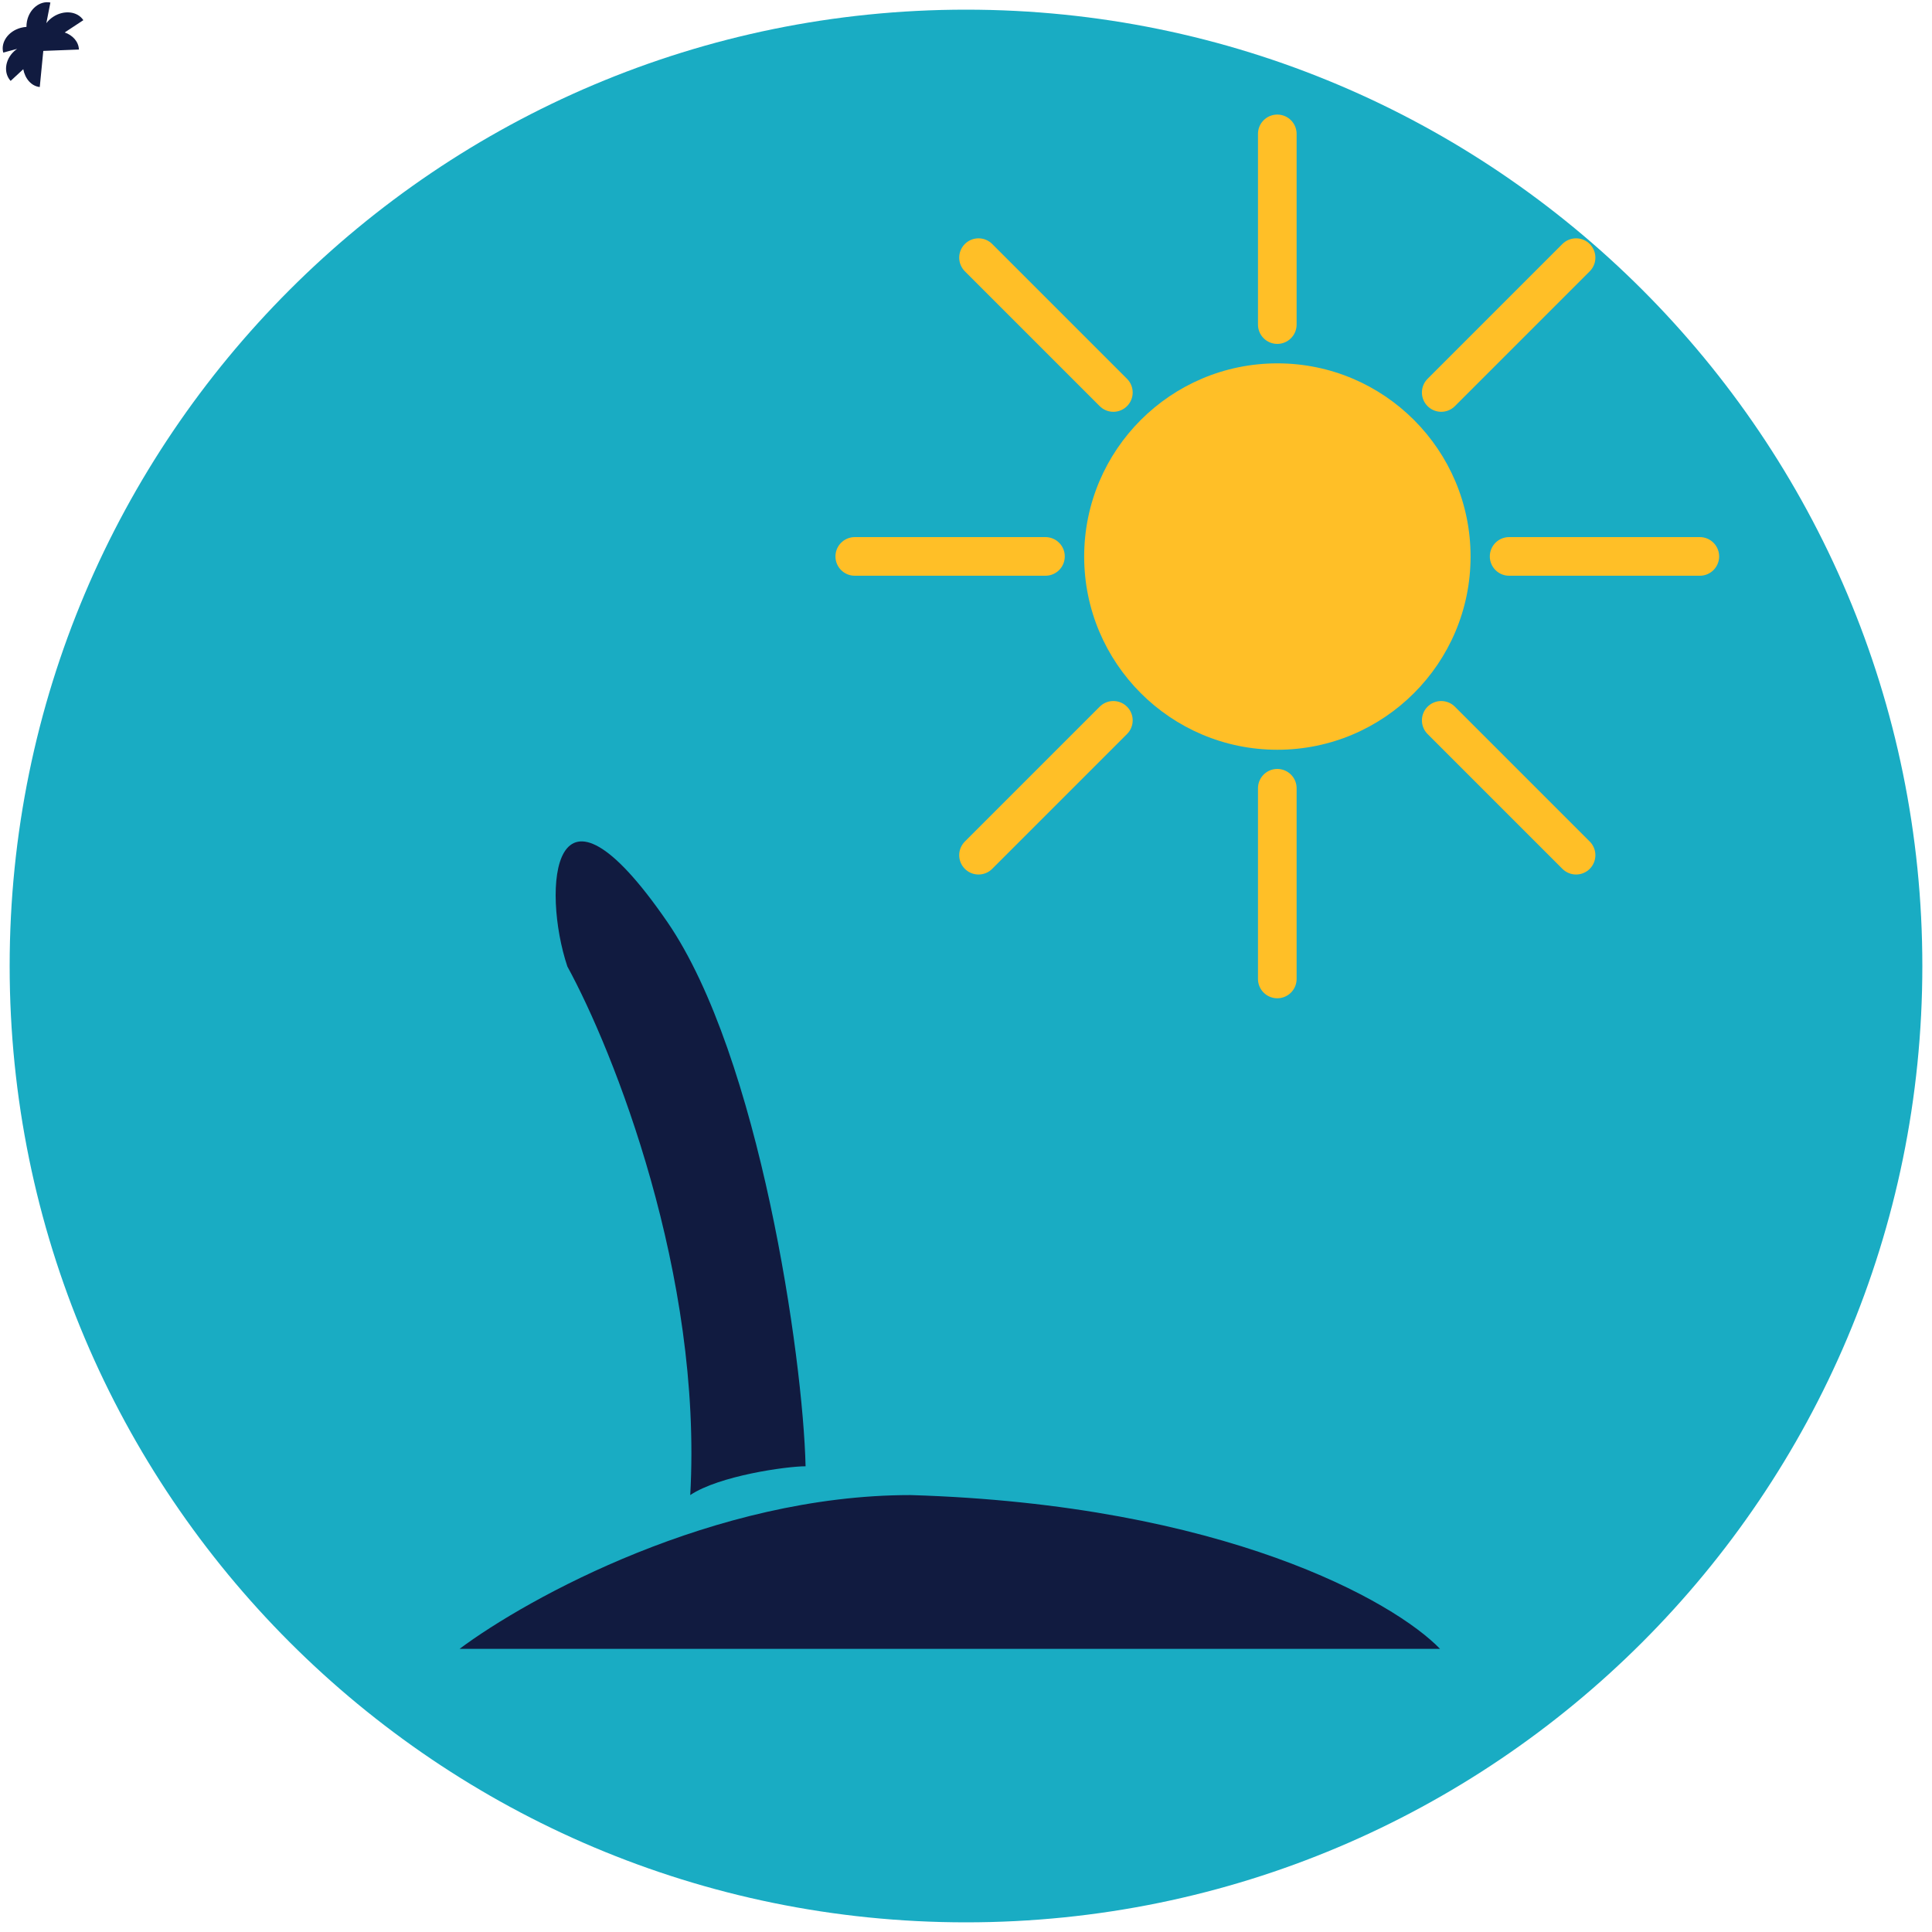
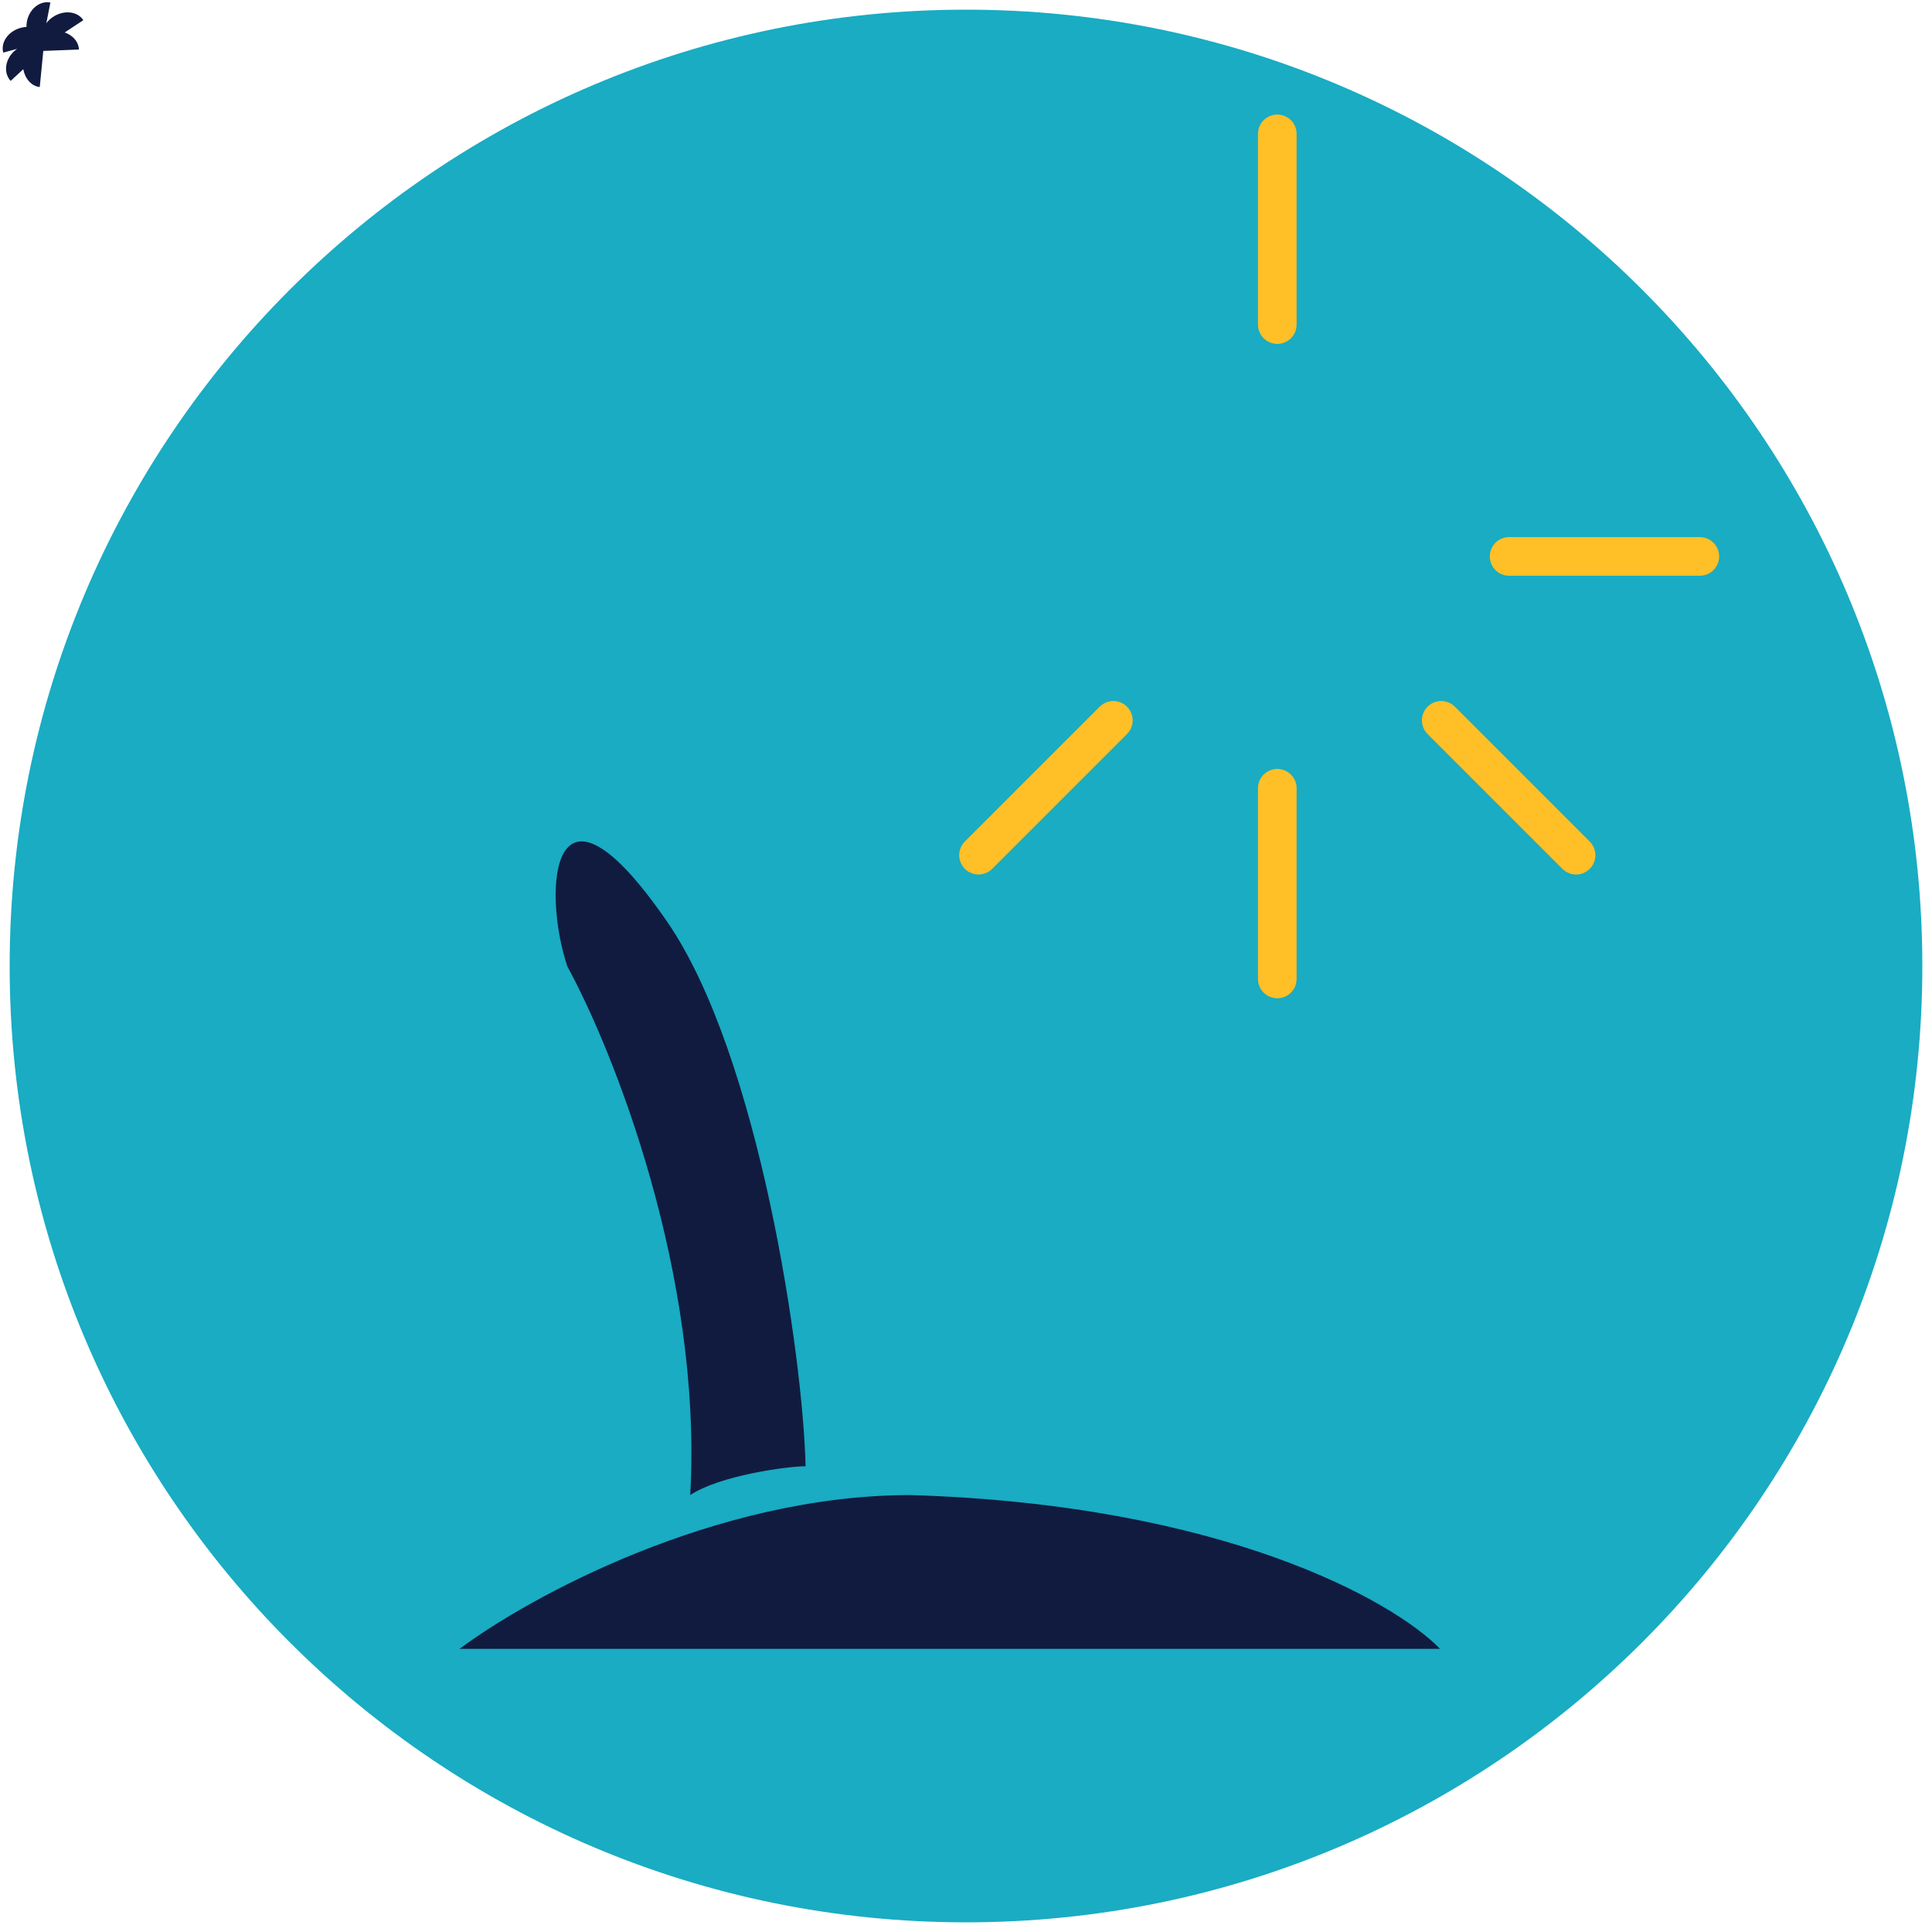
<svg xmlns="http://www.w3.org/2000/svg" xmlns:xlink="http://www.w3.org/1999/xlink" preserveAspectRatio="xMidYMid meet" width="1000" height="1000" viewBox="0 0 1000 1000" style="width:100%;height:100%">
  <defs>
    <animateMotion repeatCount="indefinite" dur="3.003s" begin="0s" xlink:href="#_R_G_L_0_G" fill="freeze" keyTimes="0;0.5;0.989;1" path="M301.24 408.86 C301.24,408.86 331.86,431.11 331.86,431.11 C331.86,431.11 301.2,408.9 301.2,408.9 C301.2,408.9 329.2,432.9 329.2,432.9 " keyPoints="0;0.34;0.67;1" keySplines="0.333 0 0.667 1;0.333 0 0.667 0.996;0.333 0 0.667 1" calcMode="spline" />
    <animateTransform repeatCount="indefinite" dur="3.003s" begin="0s" xlink:href="#_R_G_L_0_G" fill="freeze" attributeName="transform" from="0" to="0" type="rotate" additive="sum" keyTimes="0;0.5;1" values="0;34;0" keySplines="0.333 0 0.667 1;0.333 0 0.667 1" calcMode="spline" />
    <animateTransform repeatCount="indefinite" dur="3.003s" begin="0s" xlink:href="#_R_G_L_0_G" fill="freeze" attributeName="transform" from="10 10" to="10 10" type="scale" additive="sum" keyTimes="0;0.267;0.5;0.767;1" values="10 10;9.3 9.3;10 10;9.3 9.3;10 10" keySplines="0.333 0 0.667 1;0.333 0 0.667 1;0.333 0 0.667 1;0.333 0 0.667 1" calcMode="spline" />
    <animateTransform repeatCount="indefinite" dur="3.003s" begin="0s" xlink:href="#_R_G_L_0_G" fill="freeze" attributeName="transform" from="-21.695 -22.645" to="-21.695 -22.645" type="translate" additive="sum" keyTimes="0;1" values="-21.695 -22.645;-21.695 -22.645" keySplines="0 0 1 1" calcMode="spline" />
    <animate attributeType="XML" attributeName="opacity" dur="3s" from="0" to="1" xlink:href="#time_group" />
  </defs>
  <g id="_R_G">
    <g id="_R_G_L_11_G" transform=" translate(500, 500) scale(9, 9) translate(-55, -55)">
      <path id="_R_G_L_11_G_D_0_P_0" fill="#00a3bd" fill-opacity="0.9" fill-rule="nonzero" d=" M110 55 C110,85.38 85.38,110 55,110 C24.62,110 0,85.38 0,55 C0,24.62 24.62,0 55,0 C85.38,0 110,24.62 110,55z " />
    </g>
    <g id="_R_G_L_10_G" transform=" translate(661.125, 288) rotate(315) scale(10, 10) translate(0, 17)">
-       <path id="_R_G_L_10_G_D_0_P_0" stroke="#ffbf27" stroke-linecap="round" stroke-linejoin="round" fill="none" stroke-width="2" stroke-opacity="1" d=" M0 -29 C0,-29 0,-38.87 0,-38.87 " />
-     </g>
+       </g>
    <g id="_R_G_L_9_G" transform=" translate(661.125, 288) rotate(270) scale(10, 10) translate(0, 17)">
-       <path id="_R_G_L_9_G_D_0_P_0" stroke="#ffbf27" stroke-linecap="round" stroke-linejoin="round" fill="none" stroke-width="2" stroke-opacity="1" d=" M0 -29 C0,-29 0,-38.87 0,-38.87 " />
-     </g>
+       </g>
    <g id="_R_G_L_8_G" transform=" translate(661.125, 288) rotate(225) scale(10, 10) translate(0, 17)">
      <path id="_R_G_L_8_G_D_0_P_0" stroke="#ffbf27" stroke-linecap="round" stroke-linejoin="round" fill="none" stroke-width="2" stroke-opacity="1" d=" M0 -29 C0,-29 0,-38.87 0,-38.87 " />
    </g>
    <g id="_R_G_L_7_G" transform=" translate(661.125, 288) rotate(180) scale(10, 10) translate(0, 17)">
      <path id="_R_G_L_7_G_D_0_P_0" stroke="#ffbf27" stroke-linecap="round" stroke-linejoin="round" fill="none" stroke-width="2" stroke-opacity="1" d=" M0 -29 C0,-29 0,-38.87 0,-38.87 " />
    </g>
    <g id="_R_G_L_6_G" transform=" translate(661.125, 288) rotate(135) scale(10, 10) translate(0, 17)">
      <path id="_R_G_L_6_G_D_0_P_0" stroke="#ffbf27" stroke-linecap="round" stroke-linejoin="round" fill="none" stroke-width="2" stroke-opacity="1" d=" M0 -29 C0,-29 0,-38.87 0,-38.87 " />
    </g>
    <g id="_R_G_L_5_G" transform=" translate(661.125, 288) rotate(90) scale(10, 10) translate(0, 17)">
      <path id="_R_G_L_5_G_D_0_P_0" stroke="#ffbf27" stroke-linecap="round" stroke-linejoin="round" fill="none" stroke-width="2" stroke-opacity="1" d=" M0 -29 C0,-29 0,-38.87 0,-38.87 " />
    </g>
    <g id="_R_G_L_4_G" transform=" translate(661.125, 288) rotate(45) scale(10, 10) translate(0, 17)">
-       <path id="_R_G_L_4_G_D_0_P_0" stroke="#ffbf27" stroke-linecap="round" stroke-linejoin="round" fill="none" stroke-width="2" stroke-opacity="1" d=" M0 -29 C0,-29 0,-38.87 0,-38.87 " />
-     </g>
+       </g>
    <g id="_R_G_L_3_G" transform=" translate(661.125, 288) scale(10, 10) translate(0, 17)">
      <path id="_R_G_L_3_G_D_0_P_0" stroke="#ffbf27" stroke-linecap="round" stroke-linejoin="round" fill="none" stroke-width="2" stroke-opacity="1" d=" M0 -29 C0,-29 0,-38.87 0,-38.87 " />
    </g>
    <g id="_R_G_L_2_G" transform=" translate(491.597, 621.735) scale(10, 10) translate(-25.623, -23.419)">
      <path id="_R_G_L_2_G_D_0_P_0" fill="#111b40" fill-opacity="1" fill-rule="nonzero" d=" M5.83 11.27 C8.22,15.64 12.83,27.22 12.19,38.63 C13.68,37.63 17.17,37.14 18.16,37.14 C18.03,31.49 15.77,15.9 11,8.96 C5,0.25 4.5,7.29 5.83,11.27z  M0.25 46.59 C0.25,46.59 51,46.59 51,46.59 C48.63,44.14 39.83,39.12 23.59,38.63 C13.44,38.63 3.8,43.94 0.25,46.59z " />
    </g>
    <g id="_R_G_L_1_G" transform=" translate(661.165, 288.072) scale(10, 10) translate(-10.25, -10.25)">
-       <path id="_R_G_L_1_G_D_0_P_0" fill="#ffbf27" fill-opacity="1" fill-rule="nonzero" d=" M0.25 10.25 C0.25,4.73 4.73,0.25 10.25,0.25 C15.77,0.25 20.25,4.73 20.25,10.25 C20.25,15.77 15.77,20.25 10.25,20.25 C4.73,20.25 0.25,15.77 0.25,10.25z " />
-     </g>
+       </g>
    <g id="_R_G_L_0_G">
      <path id="_R_G_L_0_G_D_0_P_0" fill="#111b40" fill-opacity="1" fill-rule="nonzero" d=" M13.96 11.01 C15.22,4.59 20.64,0.25 26.08,1.31 C26.08,1.31 23.99,11.99 23.99,11.99 C24.93,10.75 26.11,9.63 27.52,8.71 C33.1,5.04 40.09,5.81 43.14,10.44 C43.14,10.44 33.48,16.8 33.48,16.8 C37.68,18.23 40.69,21.6 40.85,25.64 C40.85,25.64 22.41,26.35 22.41,26.35 C22.41,26.35 20.58,45.04 20.58,45.04 C16.3,44.62 12.99,40.81 12.04,35.82 C12.04,35.82 5.51,41.88 5.51,41.88 C1.75,37.81 2.52,30.97 7.25,26.58 C7.77,26.1 8.32,25.67 8.88,25.29 C8.88,25.29 1.68,27.22 1.68,27.22 C0.25,21.86 4.31,16.13 10.76,14.4 C11.75,14.13 12.74,13.98 13.7,13.92 C13.68,12.97 13.77,11.99 13.96,11.01z " />
      <path id="_R_G_L_0_G_D_1_P_0" fill="#111b40" fill-opacity="1" fill-rule="nonzero" d="  " />
      <path id="_R_G_L_0_G_D_2_P_0" stroke="#ffffff" stroke-linecap="round" stroke-linejoin="round" fill="none" stroke-width="2" stroke-opacity="1" d="  " />
    </g>
  </g>
  <g id="time_group" />
</svg>